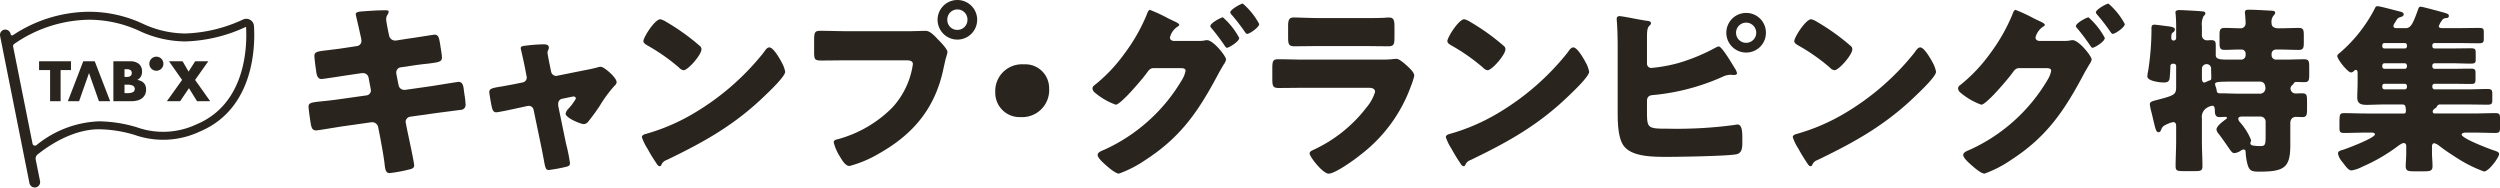
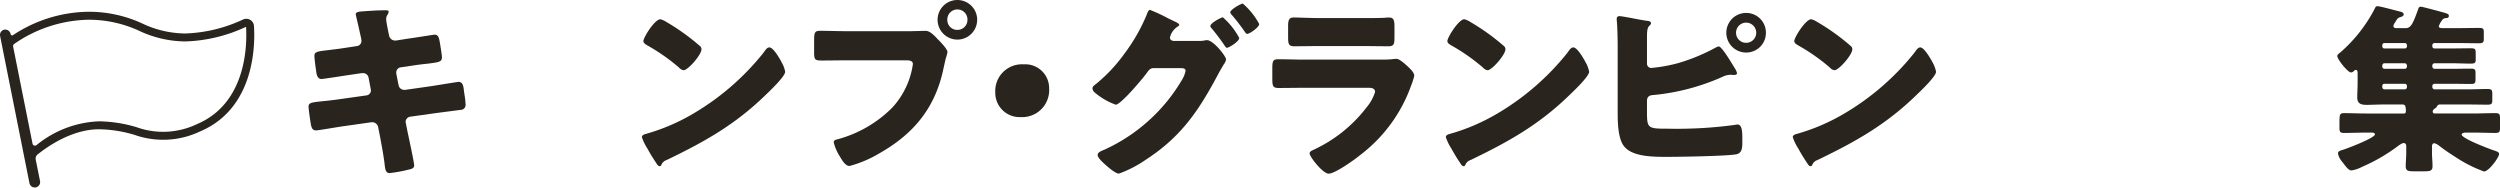
<svg xmlns="http://www.w3.org/2000/svg" id="prefix__グループ_3448" width="319.998" height="24" data-name="グループ 3448" viewBox="0 0 319.998 24">
  <defs>
    <style>
            .prefix__cls-1{fill:#29241d}
        </style>
  </defs>
  <g id="prefix__グループ_3434" data-name="グループ 3434" transform="translate(39.495)">
    <path id="prefix__パス_2211" d="M3153.124 1833.146a.658.658 0 0 0 .584-.658 3.414 3.414 0 0 0-.073-.487l-.146-.634c-.049-.292-.512-2.193-.512-2.291 0-.268.365-.341.8-.365.974-.073 1.973-.146 2.971-.146.219 0 .439 0 .439.171a.729.729 0 0 1-.122.365.982.982 0 0 0-.195.585c0 .317.243 1.462.317 1.852l.048.195a.789.789 0 0 0 .78.707h.1l1.534-.243c.463-.049 3.289-.512 3.411-.512.56 0 .584.537.706 1.121.049.391.244 1.438.244 1.779 0 .585-.366.634-1.949.829-.511.049-1.12.122-1.9.244l-1.486.219a.655.655 0 0 0-.511.658v.122l.292 1.486a.733.733 0 0 0 .731.61h.1l3.264-.463c.488-.073 3.459-.56 3.581-.56.56 0 .633.536.706 1.243l.073.487a9.179 9.179 0 0 1 .122 1.121.635.635 0 0 1-.608.731c-.219.024-3.02.39-3.385.439l-3.118.439a.687.687 0 0 0-.56.609.6.6 0 0 0 .024.195l.17.877c.146.707.9 4.143.9 4.557 0 .39-.414.463-.731.536a17.326 17.326 0 0 1-2.412.438c-.438 0-.56-.341-.633-1.072-.146-1.243-.389-2.461-.609-3.679l-.219-1.1a.778.778 0 0 0-.755-.657h-.1l-3.775.536c-.511.073-3.068.512-3.312.512-.463 0-.56-.292-.658-.682-.073-.341-.316-2.047-.316-2.363 0-.488.341-.536 1.7-.683.536-.049 1.218-.122 2.095-.244l3.63-.511a.649.649 0 0 0 .56-.634.542.542 0 0 0-.025-.17l-.268-1.413a.709.709 0 0 0-.706-.634h-.171l-1.656.244c-.511.073-3.264.511-3.508.511-.414 0-.56-.365-.634-.731-.073-.439-.267-1.852-.267-2.218 0-.536.341-.585 1.826-.755.537-.073 1.267-.146 2.168-.293z" class="prefix__cls-1" data-name="パス 2211" transform="translate(-3146.937 -1827.249)" />
-     <path id="prefix__パス_2212" d="M3199.423 1842.526a.645.645 0 0 0 .536-.609 1.372 1.372 0 0 0-.024-.17l-.219-1.146c-.025-.1-.122-.609-.244-1.145-.147-.658-.292-1.267-.292-1.316 0-.219.243-.268.414-.293a21.7 21.7 0 0 1 2.484-.2c.316 0 .707.025.707.439a.7.7 0 0 1-.1.317.755.755 0 0 0-.073.317c0 .171.195 1.121.243 1.365l.219 1.072a.671.671 0 0 0 .634.536c.049 0 .122-.024.146-.024l3.264-.658c.633-.122 1.291-.243 1.9-.414a1.143 1.143 0 0 1 .414-.073c.438 0 2.022 1.389 2.022 1.949 0 .244-.17.39-.341.561a16.8 16.8 0 0 0-1.8 2.461 25.458 25.458 0 0 1-1.511 2.071.752.752 0 0 1-.56.292c-.365 0-2.314-.779-2.314-1.34a1.245 1.245 0 0 1 .292-.561 6.449 6.449 0 0 0 1.023-1.365.283.283 0 0 0-.316-.268c-.049 0-.1.024-.147.024l-1.29.268a.627.627 0 0 0-.512.658v.1a1.117 1.117 0 0 0 .024.244l.975 4.727a21.885 21.885 0 0 1 .511 2.51c0 .316-.194.389-.463.463a19.86 19.86 0 0 1-2.24.415c-.414 0-.463-.244-.683-1.511-.073-.341-.146-.756-.243-1.242l-1.023-4.923a.631.631 0 0 0-.634-.536c-.048 0-.122.024-.17.024l-1.242.268c-.439.1-2.461.536-2.753.536-.341 0-.463-.317-.536-.584-.074-.292-.341-1.755-.341-2 0-.463.39-.536 1.778-.756.365-.073.8-.146 1.315-.244z" class="prefix__cls-1" data-name="パス 2212" transform="translate(-3172.025 -1831.974)" />
    <path id="prefix__パス_2213" d="M3253.656 1836.263c.049.074.073.171.146.268a3.89 3.89 0 0 1 .414 1.146c0 .585-1.973 2.461-2.485 2.949-3.921 3.825-7.843 6.018-12.714 8.358a1.057 1.057 0 0 0-.657.633.212.212 0 0 1-.2.146c-.195 0-.341-.219-.438-.389a21.37 21.37 0 0 1-1.145-1.876 6.186 6.186 0 0 1-.706-1.463c0-.219.267-.341.463-.39a25.62 25.62 0 0 0 6.235-2.681 32.617 32.617 0 0 0 8.793-7.627c.048-.073.1-.121.146-.194.219-.317.414-.585.682-.585.493 0 1.248 1.315 1.466 1.705zm-14.662-4.971a27.837 27.837 0 0 1 4.287 3.07.521.521 0 0 1 .219.439c0 .706-1.729 2.68-2.29 2.68a1.06 1.06 0 0 1-.609-.366 25.083 25.083 0 0 0-4.092-2.851c-.194-.122-.439-.268-.439-.512 0-.487 1.461-2.8 2.168-2.8a2.462 2.462 0 0 1 .756.34z" class="prefix__cls-1" data-name="パス 2213" transform="translate(-3193.208 -1828.49)" />
    <path id="prefix__パス_2214" d="M3293.8 1829.82c.755 0 1.826-.048 2.314-.048.536 0 1.145.658 1.51 1.048l.195.195c.39.414 1.072 1.121 1.072 1.487a6.755 6.755 0 0 1-.219.8c-.1.414-.17.755-.268 1.17-1.048 5.166-3.849 8.529-8.379 11.063a14.759 14.759 0 0 1-3.678 1.535c-.536 0-.974-.78-1.217-1.194a6.073 6.073 0 0 1-.8-1.827c0-.269.243-.342.463-.39a15.559 15.559 0 0 0 7.04-4.069 10.358 10.358 0 0 0 2.63-5.556c0-.439-.439-.488-.828-.488h-7.746c-1.047 0-2.07.024-3.118.024-.828 0-.95-.1-.95-1.048v-1.584c0-1.023.122-1.17.828-1.17 1.1 0 2.217.048 3.313.048zm8.89-1.461a2.533 2.533 0 1 1-2.533-2.534 2.536 2.536 0 0 1 2.537 2.533zm-3.823 0a1.269 1.269 0 0 0 1.291 1.291 1.283 1.283 0 0 0 1.291-1.291 1.291 1.291 0 1 0-2.581 0z" class="prefix__cls-1" data-name="パス 2214" transform="translate(-3217.109 -1825.824)" />
    <path id="prefix__パス_2215" d="M3337.044 1846.054a3.451 3.451 0 0 1-3.629 3.68 3.111 3.111 0 0 1-3.264-3.168 3.418 3.418 0 0 1 3.654-3.582 3.041 3.041 0 0 1 3.239 3.07z" class="prefix__cls-1" data-name="パス 2215" transform="translate(-3242.252 -1834.747)" />
    <path id="prefix__パス_2216" d="M3369.586 1831.564a3.942 3.942 0 0 0 .926-.073.835.835 0 0 1 .243-.024c.8 0 2.436 2.047 2.436 2.485a1.84 1.84 0 0 1-.341.682c-.146.268-.341.585-.561.974-2.509 4.752-4.774 8.188-9.377 11.161a14.944 14.944 0 0 1-3.434 1.779c-.463 0-1.413-.853-1.8-1.194-.292-.268-.926-.828-.926-1.194 0-.341.463-.512.877-.682a22.177 22.177 0 0 0 9.938-8.968 3.36 3.36 0 0 0 .438-1.122c0-.317-.341-.341-.633-.341h-3.483c-.414 0-.609.292-.828.585-.487.682-1.559 1.9-2.144 2.534a1.9 1.9 0 0 0-.2.219c-.463.463-1.316 1.34-1.656 1.34a8.654 8.654 0 0 1-2.655-1.535.784.784 0 0 1-.317-.561.522.522 0 0 1 .243-.39 20.175 20.175 0 0 0 3.848-4.045 22.984 22.984 0 0 0 2.825-4.923c.1-.268.244-.682.438-.682a20.643 20.643 0 0 1 2.363 1.1c.414.195.755.366.877.414.146.073.512.244.512.415 0 .1-.146.17-.219.219a2.32 2.32 0 0 0-.974 1.389c0 .268.195.39.438.439zm5.285-.39c0 .487-1.34 1.267-1.559 1.267-.122 0-.2-.122-.268-.219a26.166 26.166 0 0 0-1.7-2.266.52.52 0 0 1-.17-.292c0-.39 1.388-1.121 1.607-1.121a9.425 9.425 0 0 1 2.09 2.632zm2.557-1.779c0 .439-1.241 1.267-1.534 1.267-.121 0-.219-.146-.292-.243a25.119 25.119 0 0 0-1.73-2.242c-.073-.1-.146-.17-.146-.268 0-.366 1.364-1.122 1.608-1.122a8.97 8.97 0 0 1 2.095 2.613z" class="prefix__cls-1" data-name="パス 2216" transform="translate(-3255.748 -1826.325)" />
    <path id="prefix__パス_2217" d="M3417.806 1835.88a14.364 14.364 0 0 0 1.607-.049 4.343 4.343 0 0 1 .56-.048c.39 0 1.194.755 1.535 1.073.292.292.73.706.73 1.1a8.7 8.7 0 0 1-.389 1.218 19.269 19.269 0 0 1-6.528 8.919c-.706.585-3.216 2.388-4.044 2.388-.731 0-2.436-2.145-2.436-2.608 0-.219.317-.365.487-.438a18.135 18.135 0 0 0 6.821-5.459 5.713 5.713 0 0 0 1.072-1.949c0-.488-.487-.537-.779-.537h-8.306c-1.1 0-2.168.024-3.24.024-.73 0-.828-.219-.828-1.169v-1.389c0-.975.146-1.121.78-1.121 1.12 0 2.241.049 3.361.049zm-2.07-5.313c.755 0 1.534 0 2.313-.024.317 0 .633-.049.951-.049.608 0 .705.341.705 1.219v1.145c0 1-.023 1.316-.779 1.316-1.072 0-2.143-.025-3.19-.025h-5.675c-1.048 0-2.12.025-3.191.025-.731 0-.78-.317-.78-1.243v-1.34c0-.8.146-1.1.706-1.1.731 0 2.071.073 3.264.073z" class="prefix__cls-1" data-name="パス 2217" transform="translate(-3280.708 -1828.252)" />
    <path id="prefix__パス_2218" d="M3468.148 1836.263c.049.074.073.171.146.268a3.881 3.881 0 0 1 .414 1.146c0 .585-1.972 2.461-2.484 2.949-3.921 3.825-7.843 6.018-12.715 8.358a1.057 1.057 0 0 0-.657.633.212.212 0 0 1-.2.146c-.2 0-.342-.219-.438-.389a21.727 21.727 0 0 1-1.145-1.876 6.19 6.19 0 0 1-.707-1.463c0-.219.269-.341.463-.39a25.624 25.624 0 0 0 6.235-2.681 32.616 32.616 0 0 0 8.793-7.627c.048-.073.1-.121.146-.194.219-.317.414-.585.682-.585.493 0 1.248 1.315 1.467 1.705zm-14.663-4.971a27.852 27.852 0 0 1 4.287 3.07.52.52 0 0 1 .219.439c0 .706-1.73 2.68-2.29 2.68a1.062 1.062 0 0 1-.609-.366 25.083 25.083 0 0 0-4.092-2.851c-.194-.122-.438-.268-.438-.512 0-.487 1.461-2.8 2.168-2.8a2.463 2.463 0 0 1 .755.34z" class="prefix__cls-1" data-name="パス 2218" transform="translate(-3304.794 -1828.49)" />
    <path id="prefix__パス_2219" d="M3499.829 1841.753c0 2.29.025 2.339 2.68 2.339a54.991 54.991 0 0 0 8.574-.487 1.673 1.673 0 0 1 .316-.049c.585 0 .634.854.634 1.706v.658c0 .658-.073 1.291-.732 1.438-1 .244-7.525.341-8.963.341-2.095 0-4.6-.073-5.553-1.51-.683-1.024-.707-3.046-.707-4.24v-8.163c0-1.023-.024-2.607-.121-3.607v-.2a.305.305 0 0 1 .341-.292c.463 0 2.8.512 3.459.585.195.024.584.049.584.317 0 .146-.1.219-.219.341-.268.268-.292.731-.292 1.511v3.314a.544.544 0 0 0 .584.561 19.951 19.951 0 0 0 3.459-.634 23.875 23.875 0 0 0 4.75-1.974 1.261 1.261 0 0 1 .39-.146c.342 0 1.315 1.559 2.046 2.778a1.841 1.841 0 0 1 .292.634c0 .219-.243.244-.39.244-.122 0-.244-.025-.462-.025a2.368 2.368 0 0 0-1.024.269 28.144 28.144 0 0 1-8.769 2.315c-.438.024-.828.1-.877.682zm15.224-9.943a2.516 2.516 0 0 1-2.533 2.534 2.534 2.534 0 1 1 0-5.069 2.516 2.516 0 0 1 2.532 2.535zm-3.823 0a1.283 1.283 0 0 0 1.29 1.291 1.292 1.292 0 1 0-1.29-1.291z" class="prefix__cls-1" data-name="パス 2219" transform="translate(-3328.512 -1827.619)" />
    <path id="prefix__パス_2220" d="M3560.7 1836.263a2.831 2.831 0 0 0 .146.268 3.893 3.893 0 0 1 .414 1.146c0 .585-1.973 2.461-2.484 2.949-3.922 3.825-7.843 6.018-12.715 8.358a1.058 1.058 0 0 0-.658.633.213.213 0 0 1-.195.146c-.2 0-.341-.219-.438-.389a21.605 21.605 0 0 1-1.145-1.876 6.171 6.171 0 0 1-.707-1.463c0-.219.268-.341.463-.39a25.612 25.612 0 0 0 6.235-2.681 32.6 32.6 0 0 0 8.794-7.627c.049-.073.1-.121.146-.194.219-.317.414-.585.681-.585.486 0 1.241 1.315 1.463 1.705zm-14.664-4.971a27.839 27.839 0 0 1 4.287 3.07.52.52 0 0 1 .219.439c0 .706-1.729 2.68-2.289 2.68a1.063 1.063 0 0 1-.61-.366 25.026 25.026 0 0 0-4.092-2.851c-.195-.122-.438-.268-.438-.512 0-.487 1.462-2.8 2.168-2.8a2.458 2.458 0 0 1 .752.34z" class="prefix__cls-1" data-name="パス 2220" transform="translate(-3352.942 -1828.49)" />
-     <path id="prefix__パス_2221" d="M3600.527 1831.564a3.938 3.938 0 0 0 .926-.073.844.844 0 0 1 .243-.024c.8 0 2.436 2.047 2.436 2.485a1.836 1.836 0 0 1-.341.682c-.146.268-.341.585-.56.974-2.509 4.752-4.774 8.188-9.377 11.161a14.944 14.944 0 0 1-3.435 1.779c-.463 0-1.413-.853-1.8-1.194-.292-.268-.925-.828-.925-1.194 0-.341.462-.512.876-.682a22.177 22.177 0 0 0 9.938-8.968 3.371 3.371 0 0 0 .438-1.122c0-.317-.341-.341-.634-.341h-3.483c-.414 0-.608.292-.828.585-.487.682-1.559 1.9-2.144 2.534a1.95 1.95 0 0 0-.2.219c-.463.463-1.315 1.34-1.656 1.34a8.645 8.645 0 0 1-2.655-1.535.782.782 0 0 1-.317-.561.522.522 0 0 1 .243-.39 20.2 20.2 0 0 0 3.848-4.045 23.035 23.035 0 0 0 2.825-4.923c.1-.268.244-.682.439-.682a20.77 20.77 0 0 1 2.363 1.1c.414.195.755.366.877.414.146.073.511.244.511.415 0 .1-.146.17-.219.219a2.317 2.317 0 0 0-.974 1.389c0 .268.2.39.438.439zm5.286-.39c0 .487-1.34 1.267-1.559 1.267-.121 0-.195-.122-.268-.219a26.213 26.213 0 0 0-1.7-2.266.517.517 0 0 1-.171-.292c0-.39 1.389-1.121 1.608-1.121a9.428 9.428 0 0 1 2.089 2.632zm2.558-1.779c0 .439-1.242 1.267-1.535 1.267-.122 0-.219-.146-.292-.243a24.846 24.846 0 0 0-1.729-2.242c-.073-.1-.146-.17-.146-.268 0-.366 1.364-1.122 1.608-1.122a8.978 8.978 0 0 1 2.093 2.613z" class="prefix__cls-1" data-name="パス 2221" transform="translate(-3375.894 -1826.325)" />
-     <path id="prefix__パス_2222" d="M3654.353 1830.8c.761 0 1.8-.046 2.558-.046.6 0 .646.277.646.968v.876c0 .668-.046.968-.646.968-.76 0-1.5-.046-2.258-.046h-.668a.546.546 0 0 0-.553.553v.184a.56.56 0 0 0 .553.553h1.153c.829 0 1.635-.045 2.465-.045.6 0 .646.253.646.991v.968c0 .738-.047.968-.646.968-.323 0-.646-.023-.969-.023a.358.358 0 0 0-.391.23 1.737 1.737 0 0 1-.207.207.623.623 0 0 0-.184.415.655.655 0 0 0 .645.623c.161 0 .506-.024.806-.024.646 0 .668.231.668 1.107v.922c0 .691-.046 1.014-.577 1.014-.3 0-.576-.023-.875-.023-.322 0-.691.207-.691.83v2.812c0 2.9-.83 3.365-3.987 3.365-.99 0-1.244-.138-1.475-.876a7.4 7.4 0 0 1-.253-1.59c0-.185-.046-.369-.277-.369a.819.819 0 0 0-.369.161 1.629 1.629 0 0 1-.806.3c-.254 0-.391-.184-.83-.83-.253-.369-.622-.9-1.152-1.614a1 1 0 0 1-.3-.577c0-.438.852-1.06 1.2-1.314a.23.23 0 0 0 .138-.184c0-.092-.092-.115-.162-.115-.276 0-.553.023-.829.023-.438 0-.553-.346-.553-.738 0-.507-.093-.715-.323-.715a1.846 1.846 0 0 0-.6.208 1.375 1.375 0 0 0-.738 1.429v2.859c0 1.107.069 2.19.069 3.273 0 .53-.23.6-.9.6h-1.613c-.691 0-.921-.069-.921-.6 0-1.083.069-2.166.069-3.273v-1.913c0-.23-.069-.484-.368-.484a2.482 2.482 0 0 0-.668.207c-.415.185-.714.3-.853.692-.07.162-.139.392-.369.392-.3 0-.392-.415-.622-1.384-.093-.369-.185-.807-.323-1.336a5.24 5.24 0 0 1-.161-.83c0-.368.23-.392 1.082-.623 2.051-.53 2.282-.669 2.282-1.59v-2.7a.291.291 0 0 0-.3-.3h-.092a.306.306 0 0 0-.346.346v.046c0 .207-.069 1.383-.115 1.568-.092.415-.437.438-.783.438-.461 0-2.051-.184-2.051-.784a4.742 4.742 0 0 1 .115-.761 34.661 34.661 0 0 0 .415-5.14c0-.438-.046-.714.392-.714.207 0 1.5.184 1.774.208.23.046.83.092.83.392a.47.47 0 0 1-.207.369c-.207.138-.254.185-.254.784a.286.286 0 0 0 .3.276.31.31 0 0 0 .323-.323v-1.453c0-.576-.023-1.129-.069-1.613 0-.07-.023-.139-.023-.208 0-.231.253-.3.46-.3.438 0 2.051.092 2.719.139.53.046.646.069.646.276 0 .162-.093.231-.231.369a2.428 2.428 0 0 0-.207 1.314v1.153a.639.639 0 0 0 .645.622c.093 0 .368-.023.553-.023.507 0 .576.207.576.692v1.221c0 .531.53.576 1.543.576h1.729a.56.56 0 0 0 .553-.553v-.161a.526.526 0 0 0-.553-.576h-.231c-.622 0-1.268.046-1.912.046-.6 0-.646-.276-.646-.945v-.9c0-.715.046-.968.691-.968s1.313.046 1.981.046a.618.618 0 0 0 .668-.622c0-.3-.046-.9-.069-1.176 0-.069-.023-.161-.023-.23 0-.3.207-.346.46-.346.853 0 1.89.069 2.765.115.484.023.645.046.645.276 0 .162-.115.254-.23.392a1.3 1.3 0 0 0-.23.923c.005.257.073.673.926.673zm-9.838 6.408c0 .207.047.531.3.531a.668.668 0 0 0 .23-.069 3.363 3.363 0 0 1 .415-.185c.23-.046.254-.161.254-.346 0-.369-.023-.737-.023-1.106v-.115a.556.556 0 0 0-.553-.53.59.59 0 0 0-.622.622zm4.262.415c-2.212 0-2.58.023-2.58.323a1.426 1.426 0 0 0 .069.3 2.219 2.219 0 0 1 .138.53c.046.345.23.345.53.345.692 0 1.544.046 2.328.046h2.6a.7.7 0 0 0 .783-.645c0-.484-.161-.9-.713-.9zm3.894 5.118a.659.659 0 0 0-.645-.645h-2.351c-.23 0-.507.022-.507.3a.717.717 0 0 0 .207.415 7.835 7.835 0 0 1 1.429 2.282.394.394 0 0 1-.023.161c0 .046-.069.207-.069.23 0 .323.368.323.483.346.208.023.553.046.76.046.6 0 .714-.115.714-1.129z" class="prefix__cls-1" data-name="パス 2222" transform="translate(-3402.166 -1827.177)" />
    <path id="prefix__パス_2223" d="M3701.193 1830.046c0 .184.253.23.391.23h2.166c.853 0 1.728-.022 2.581-.022.53 0 .622.092.622.53v.784c0 .53-.069.646-.645.646-.853 0-1.705-.024-2.558-.024h-3.088a.286.286 0 0 0-.3.277v.138a.286.286 0 0 0 .3.276h2.051c.853 0 1.706-.023 2.582-.023.553 0 .622.115.622.6v.853c0 .415-.116.508-.646.508-.852 0-1.705-.047-2.558-.047h-2.051a.3.3 0 0 0-.3.276v.139a.305.305 0 0 0 .3.3h2.028c.854 0 1.729-.023 2.581-.023.53 0 .622.092.622.553v.784c0 .507-.069.622-.6.622-.875 0-1.729-.023-2.6-.023h-2.028a.286.286 0 0 0-.3.277v.138a.3.3 0 0 0 .3.3h4.171c.853 0 1.705-.046 2.558-.046.553 0 .645.115.645.622v.83c0 .415-.093.553-.576.553-.875 0-1.752-.023-2.627-.023h-3.436a.415.415 0 0 0-.437.231c-.069.138-.069.138-.323.322a.458.458 0 0 0-.23.369.237.237 0 0 0 .253.23h4.955c.945 0 1.866-.046 2.788-.046.576 0 .622.162.622.715v1.083c0 .577-.046.738-.6.738-.945 0-1.866-.046-2.811-.046h-.991c-.138 0-.507.046-.507.254 0 .507 3.664 1.89 4.263 2.075.184.069.53.161.53.415 0 .415-1.313 2.236-1.935 2.236a17.1 17.1 0 0 1-3.5-1.752c-.761-.484-1.5-.968-2.212-1.521a1.764 1.764 0 0 0-.646-.346c-.207 0-.3.207-.3.392v.784c0 .6.07 1.175.07 1.752 0 .622-.3.668-1.129.668h-1.267c-.714 0-1.037-.046-1.037-.668 0-.392.069-1.061.069-1.752v-.807c0-.207-.092-.391-.323-.391-.276 0-.83.461-1.06.622a22.31 22.31 0 0 1-4.263 2.421 4.316 4.316 0 0 1-1.36.461c-.415 0-.783-.577-1.152-1.061a2.267 2.267 0 0 1-.576-1.083c0-.323.276-.392.6-.484.53-.161 4.125-1.521 4.125-1.983 0-.184-.23-.23-.369-.23h-.76c-.945 0-1.866.046-2.811.046-.553 0-.6-.161-.6-.738v-.553c0-1.13.046-1.245.622-1.245.922 0 1.844.046 2.788.046h4.862c.184 0 .231-.138.231-.323a2.483 2.483 0 0 0-.024-.369c-.023-.207-.046-.461-.415-.461h-2.511c-.691 0-1.383.046-2.074.046-.714 0-1.2-.138-1.2-.968 0-.577.046-1.2.046-1.844v-1.314c0-.115-.046-.346-.207-.346-.138 0-.161.046-.346.208a.491.491 0 0 1-.3.115c-.392 0-1.751-1.659-1.751-2.12 0-.161.323-.392.438-.484a18.928 18.928 0 0 0 4.355-5.555c.069-.162.138-.323.346-.323.323 0 2.419.577 2.9.692.185.046.461.115.461.369 0 .184-.207.276-.368.322-.392.115-.438.207-.646.553-.069.116-.115.185-.161.254a.72.72 0 0 0-.139.369c0 .207.231.253.415.253h1.176c.691 0 .967-.738 1.612-2.512a.3.3 0 0 1 .323-.231c.184 0 2.742.692 3.041.784.346.115.531.162.531.392 0 .208-.161.277-.346.277a.7.7 0 0 0-.461.184 1.513 1.513 0 0 0-.092.138 2.316 2.316 0 0 0-.389.735zm-7.235 2.559a.273.273 0 0 0 .3.276h2.581a.266.266 0 0 0 .276-.276v-.138a.267.267 0 0 0-.276-.277h-2.581a.273.273 0 0 0-.3.277zm0 2.582a.29.29 0 0 0 .3.3h2.581a.286.286 0 0 0 .276-.3v-.139a.3.3 0 0 0-.276-.276h-2.581a.286.286 0 0 0-.3.276zm0 2.628a.29.29 0 0 0 .3.3h2.581a.286.286 0 0 0 .276-.3v-.138a.28.28 0 0 0-.276-.277h-2.581a.273.273 0 0 0-.3.277z" class="prefix__cls-1" data-name="パス 2223" transform="translate(-3428.523 -1826.677)" />
  </g>
  <g id="prefix__グループ_3273" data-name="グループ 3273" transform="translate(0 1.508)">
    <g id="prefix__グループ_3435" data-name="グループ 3435">
      <g id="prefix__グループ_3266" data-name="グループ 3266" transform="translate(4.999 5.799)">
-         <path id="prefix__合体_1" d="M3080.158 1846.692h-1.434l1.97-5.108h1.47l1.97 5.107h-1.434l-1.27-3.6-1.271 3.6zm15.1 0l-1.037-1.666-1.126 1.666h-1.695l1.944-2.723-1.676-2.385h1.742l.763 1.321.844-1.321h1.68l-1.688 2.385 1.929 2.723zm-10.71 0v-5.108h2.125a1.719 1.719 0 0 1 1.15.339 1.223 1.223 0 0 1 .393.976 1.258 1.258 0 0 1-.147.639 1.235 1.235 0 0 1-.455.43 1.835 1.835 0 0 1 .52.166 1.106 1.106 0 0 1 .35.274 1.011 1.011 0 0 1 .193.366 1.559 1.559 0 0 1 .058.434 1.438 1.438 0 0 1-.135.637 1.329 1.329 0 0 1-.378.468 1.688 1.688 0 0 1-.594.285 2.994 2.994 0 0 1-.786.094zm1.426-1.03h.312a1.7 1.7 0 0 0 .772-.129.482.482 0 0 0 0-.826 1.7 1.7 0 0 0-.772-.129h-.312zm0-2.073h.262c.444 0 .669-.167.669-.5s-.224-.495-.669-.495h-.262zm-8.18 3.1h-1.346v-3.984h-1.41v-1.124h4.085v1.124h-1.329v3.983zm11.359-4.77a.9.9 0 1 1 .875.875.9.9 0 0 1-.878-.873z" class="prefix__cls-1" data-name="合体 1" transform="translate(-3075.035 -1841.046)" />
-       </g>
+         </g>
      <path id="prefix__パス_2224" d="M3069.738 1850.632l-.551-2.743a.678.678 0 0 1 .241-.662c1.38-1.108 4.48-3.222 7.858-3.222a16.485 16.485 0 0 1 4.561.721 11 11 0 0 0 8.354-.434c7.034-2.958 7.078-11.084 6.922-13.506a.985.985 0 0 0-1.4-.83 18.846 18.846 0 0 1-7.37 1.788 13.014 13.014 0 0 1-5.5-1.267 16.262 16.262 0 0 0-6.988-1.512 17.832 17.832 0 0 0-9.593 2.993.193.193 0 0 1-.294-.125.712.712 0 0 0-.651-.59.687.687 0 0 0-.7.824l3.758 18.835a.69.69 0 0 0 .763.549.689.689 0 0 0 .59-.819zm6.129-20.648a15.4 15.4 0 0 1 6.6 1.435 14.042 14.042 0 0 0 5.886 1.343 19.645 19.645 0 0 0 7.756-1.873c.14 2.3.076 9.781-6.3 12.464a10.032 10.032 0 0 1-7.7.389 17.553 17.553 0 0 0-4.822-.755 13.459 13.459 0 0 0-8 3.046.32.32 0 0 1-.51-.192l-2.483-12.427a.32.32 0 0 1 .131-.327 17.2 17.2 0 0 1 9.442-3.102z" class="prefix__cls-1" data-name="パス 2224" transform="translate(-3064.614 -1828.966)" />
    </g>
  </g>
</svg>